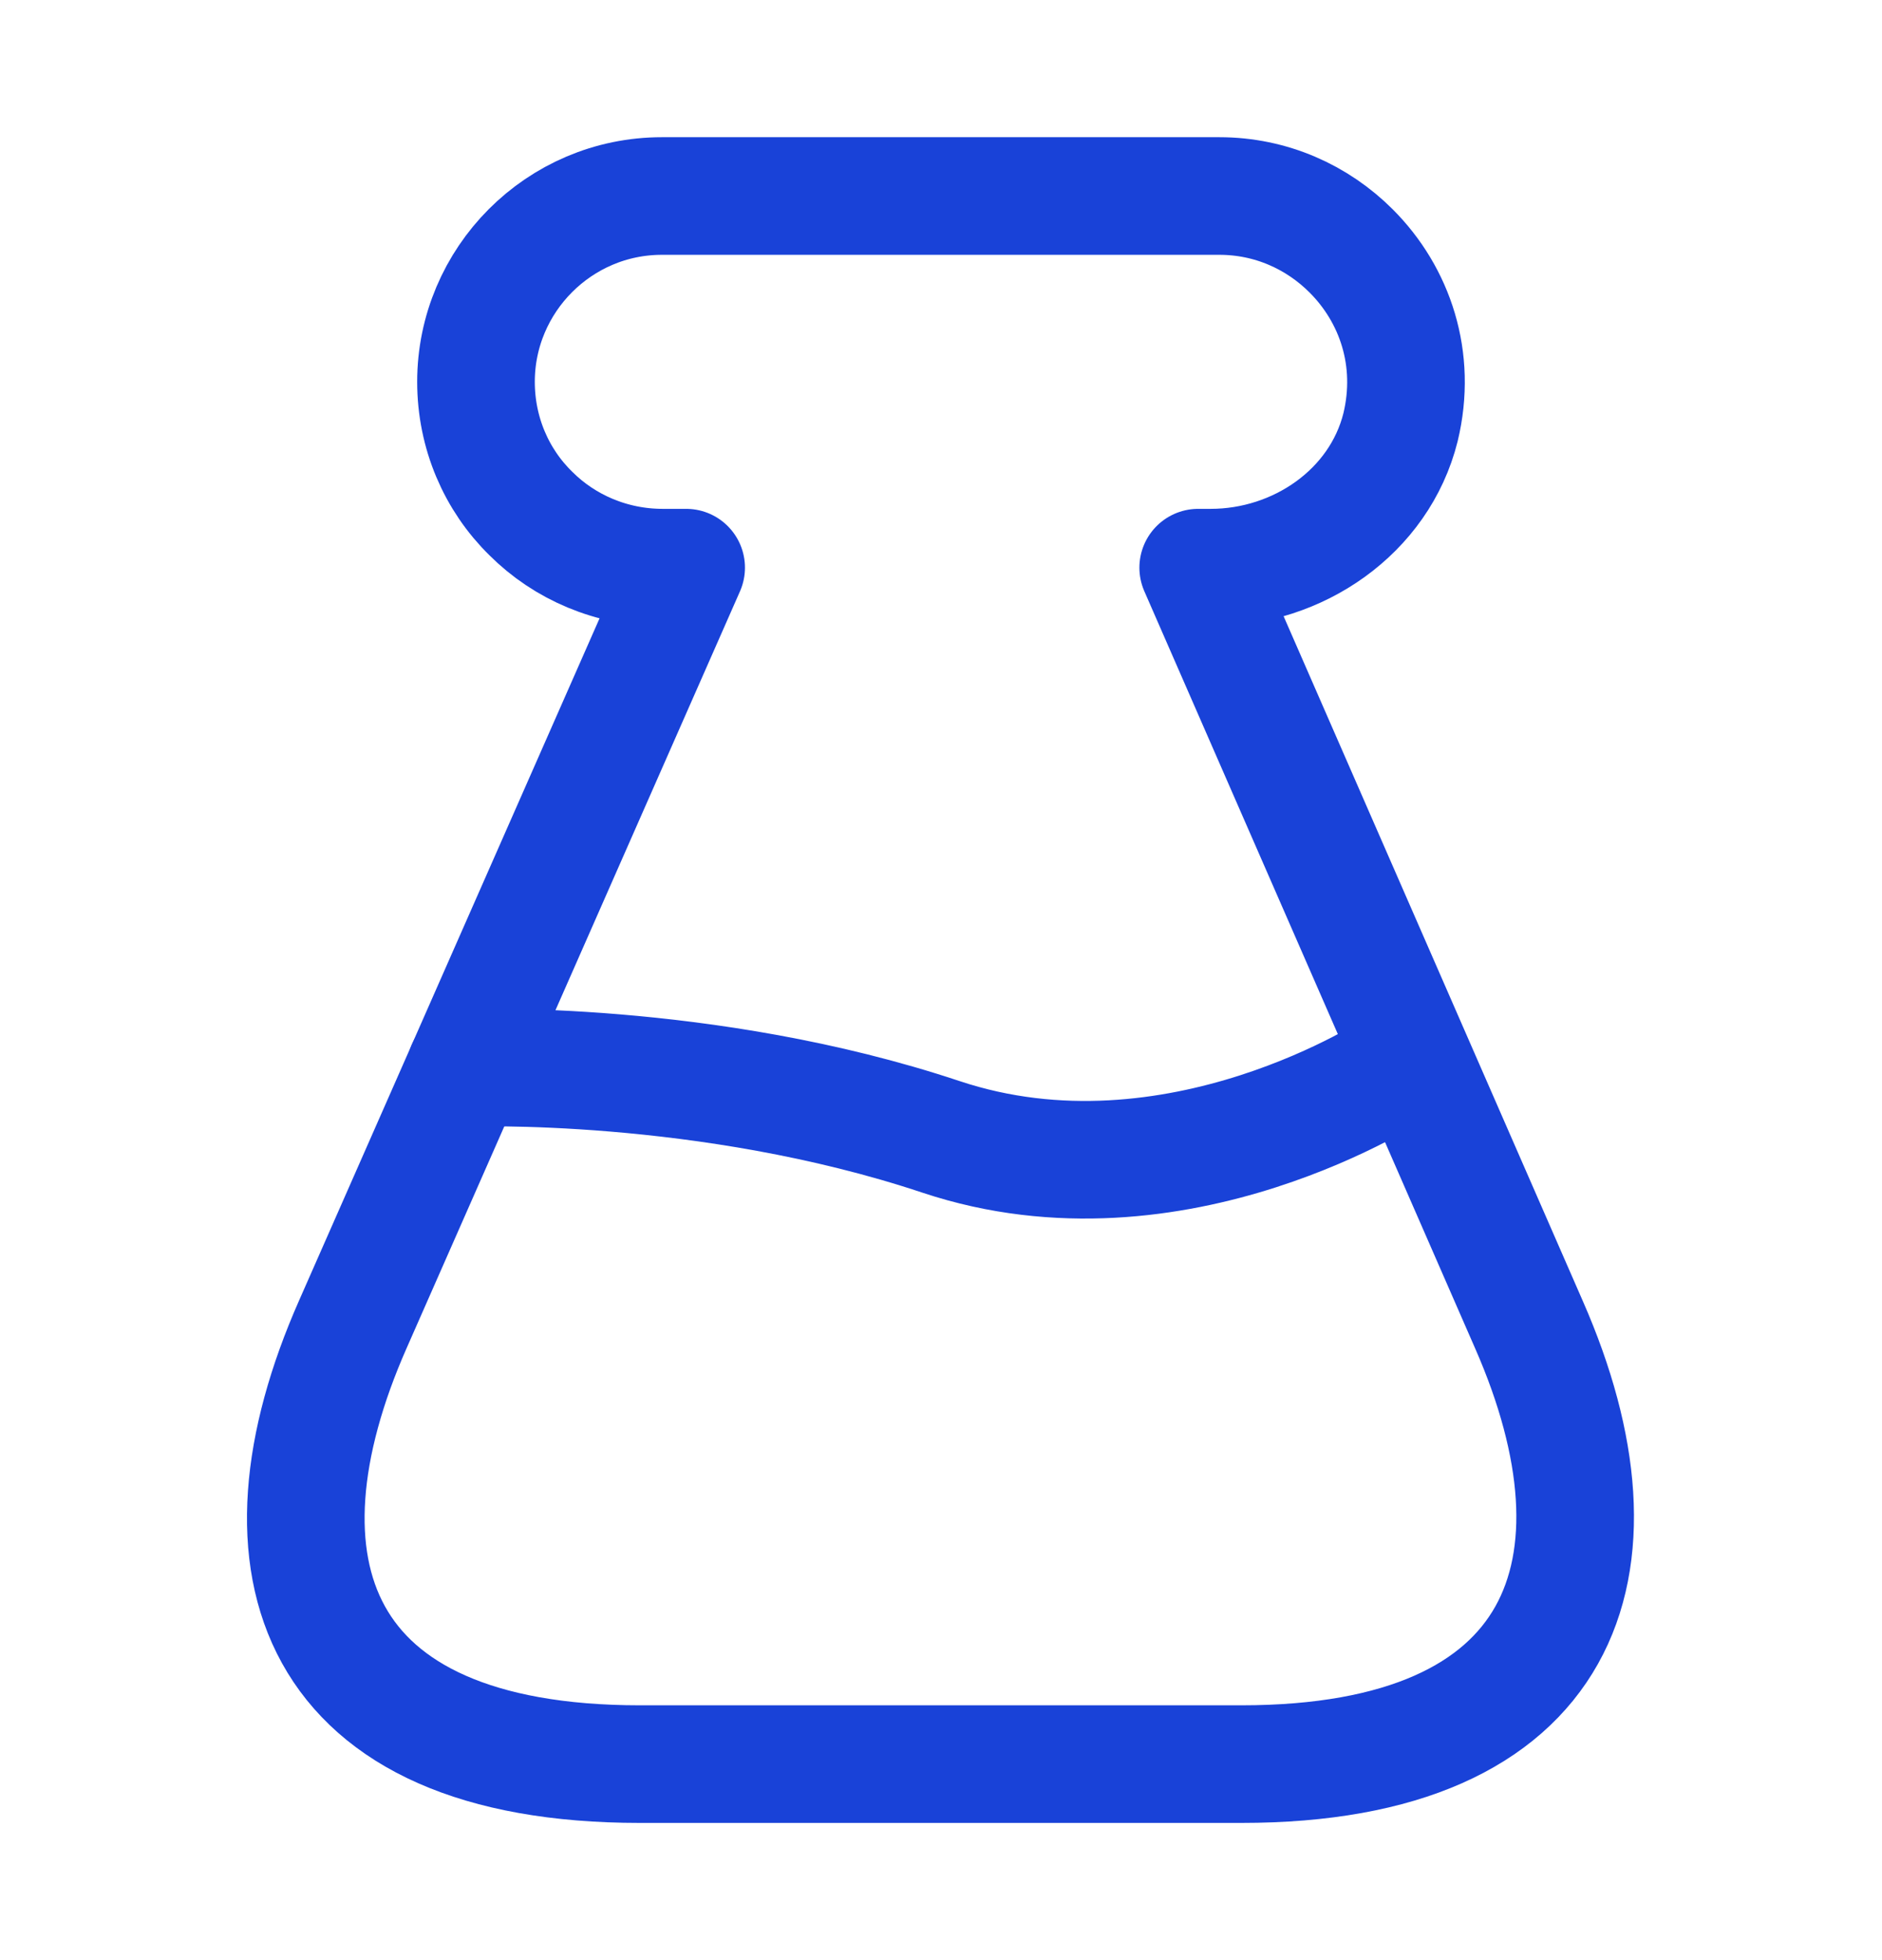
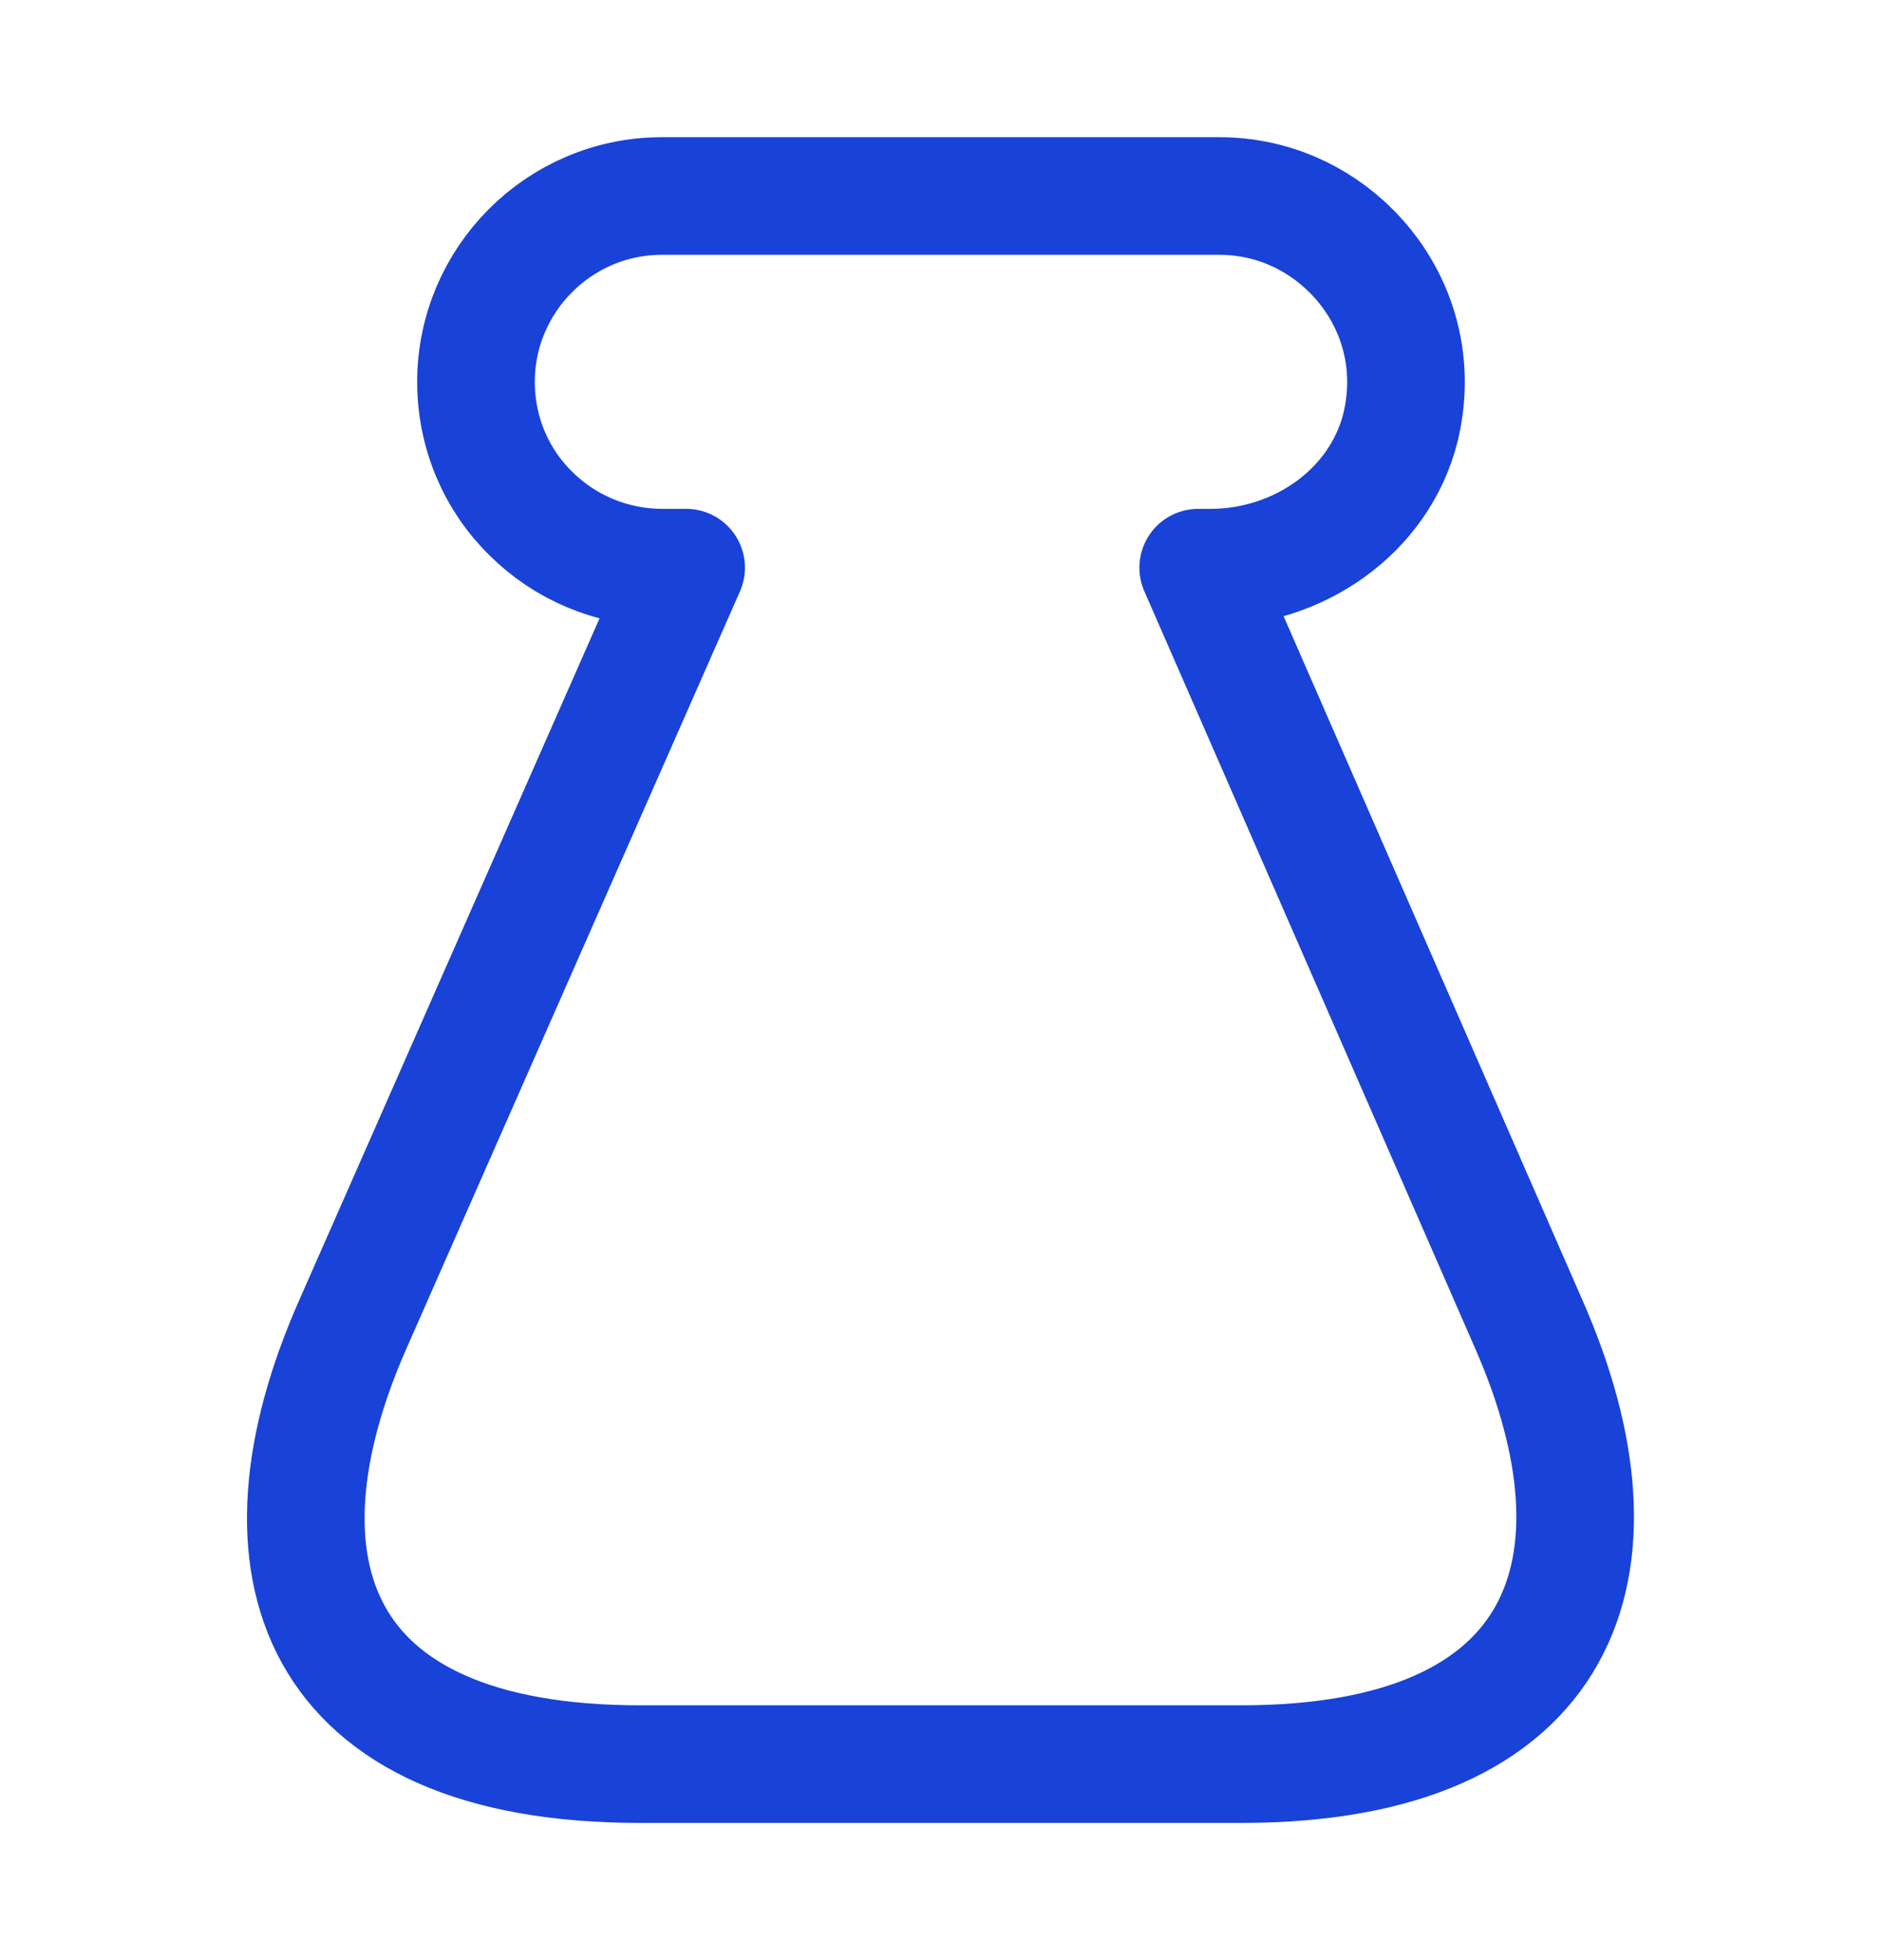
<svg xmlns="http://www.w3.org/2000/svg" width="24" height="25" viewBox="0 0 24 25" fill="none">
  <path d="M8.16 22.5C3.98 22.5 3.14 19.97 4.5 16.89L8.75 7.24H8.45C7.8 7.24 7.2 6.98 6.77 6.55C6.33 6.12 6.07 5.52 6.07 4.87C6.07 3.57 7.13 2.5 8.44 2.5H15.55C16.21 2.5 16.8 2.77 17.23 3.2C17.79 3.76 18.07 4.58 17.86 5.45C17.59 6.53 16.55 7.24 15.44 7.24H15.28L19.5 16.9C20.85 19.98 19.97 22.5 15.83 22.5H8.16Z" stroke="#1942D8" stroke-width="1.5" stroke-linecap="round" stroke-linejoin="round" />
-   <path d="M5.94 13.62C5.94 13.62 9 13.5 12 14.5C15 15.5 17.83 13.61 17.83 13.61" stroke="#1942D8" stroke-width="1.5" stroke-linecap="round" stroke-linejoin="round" />
</svg>